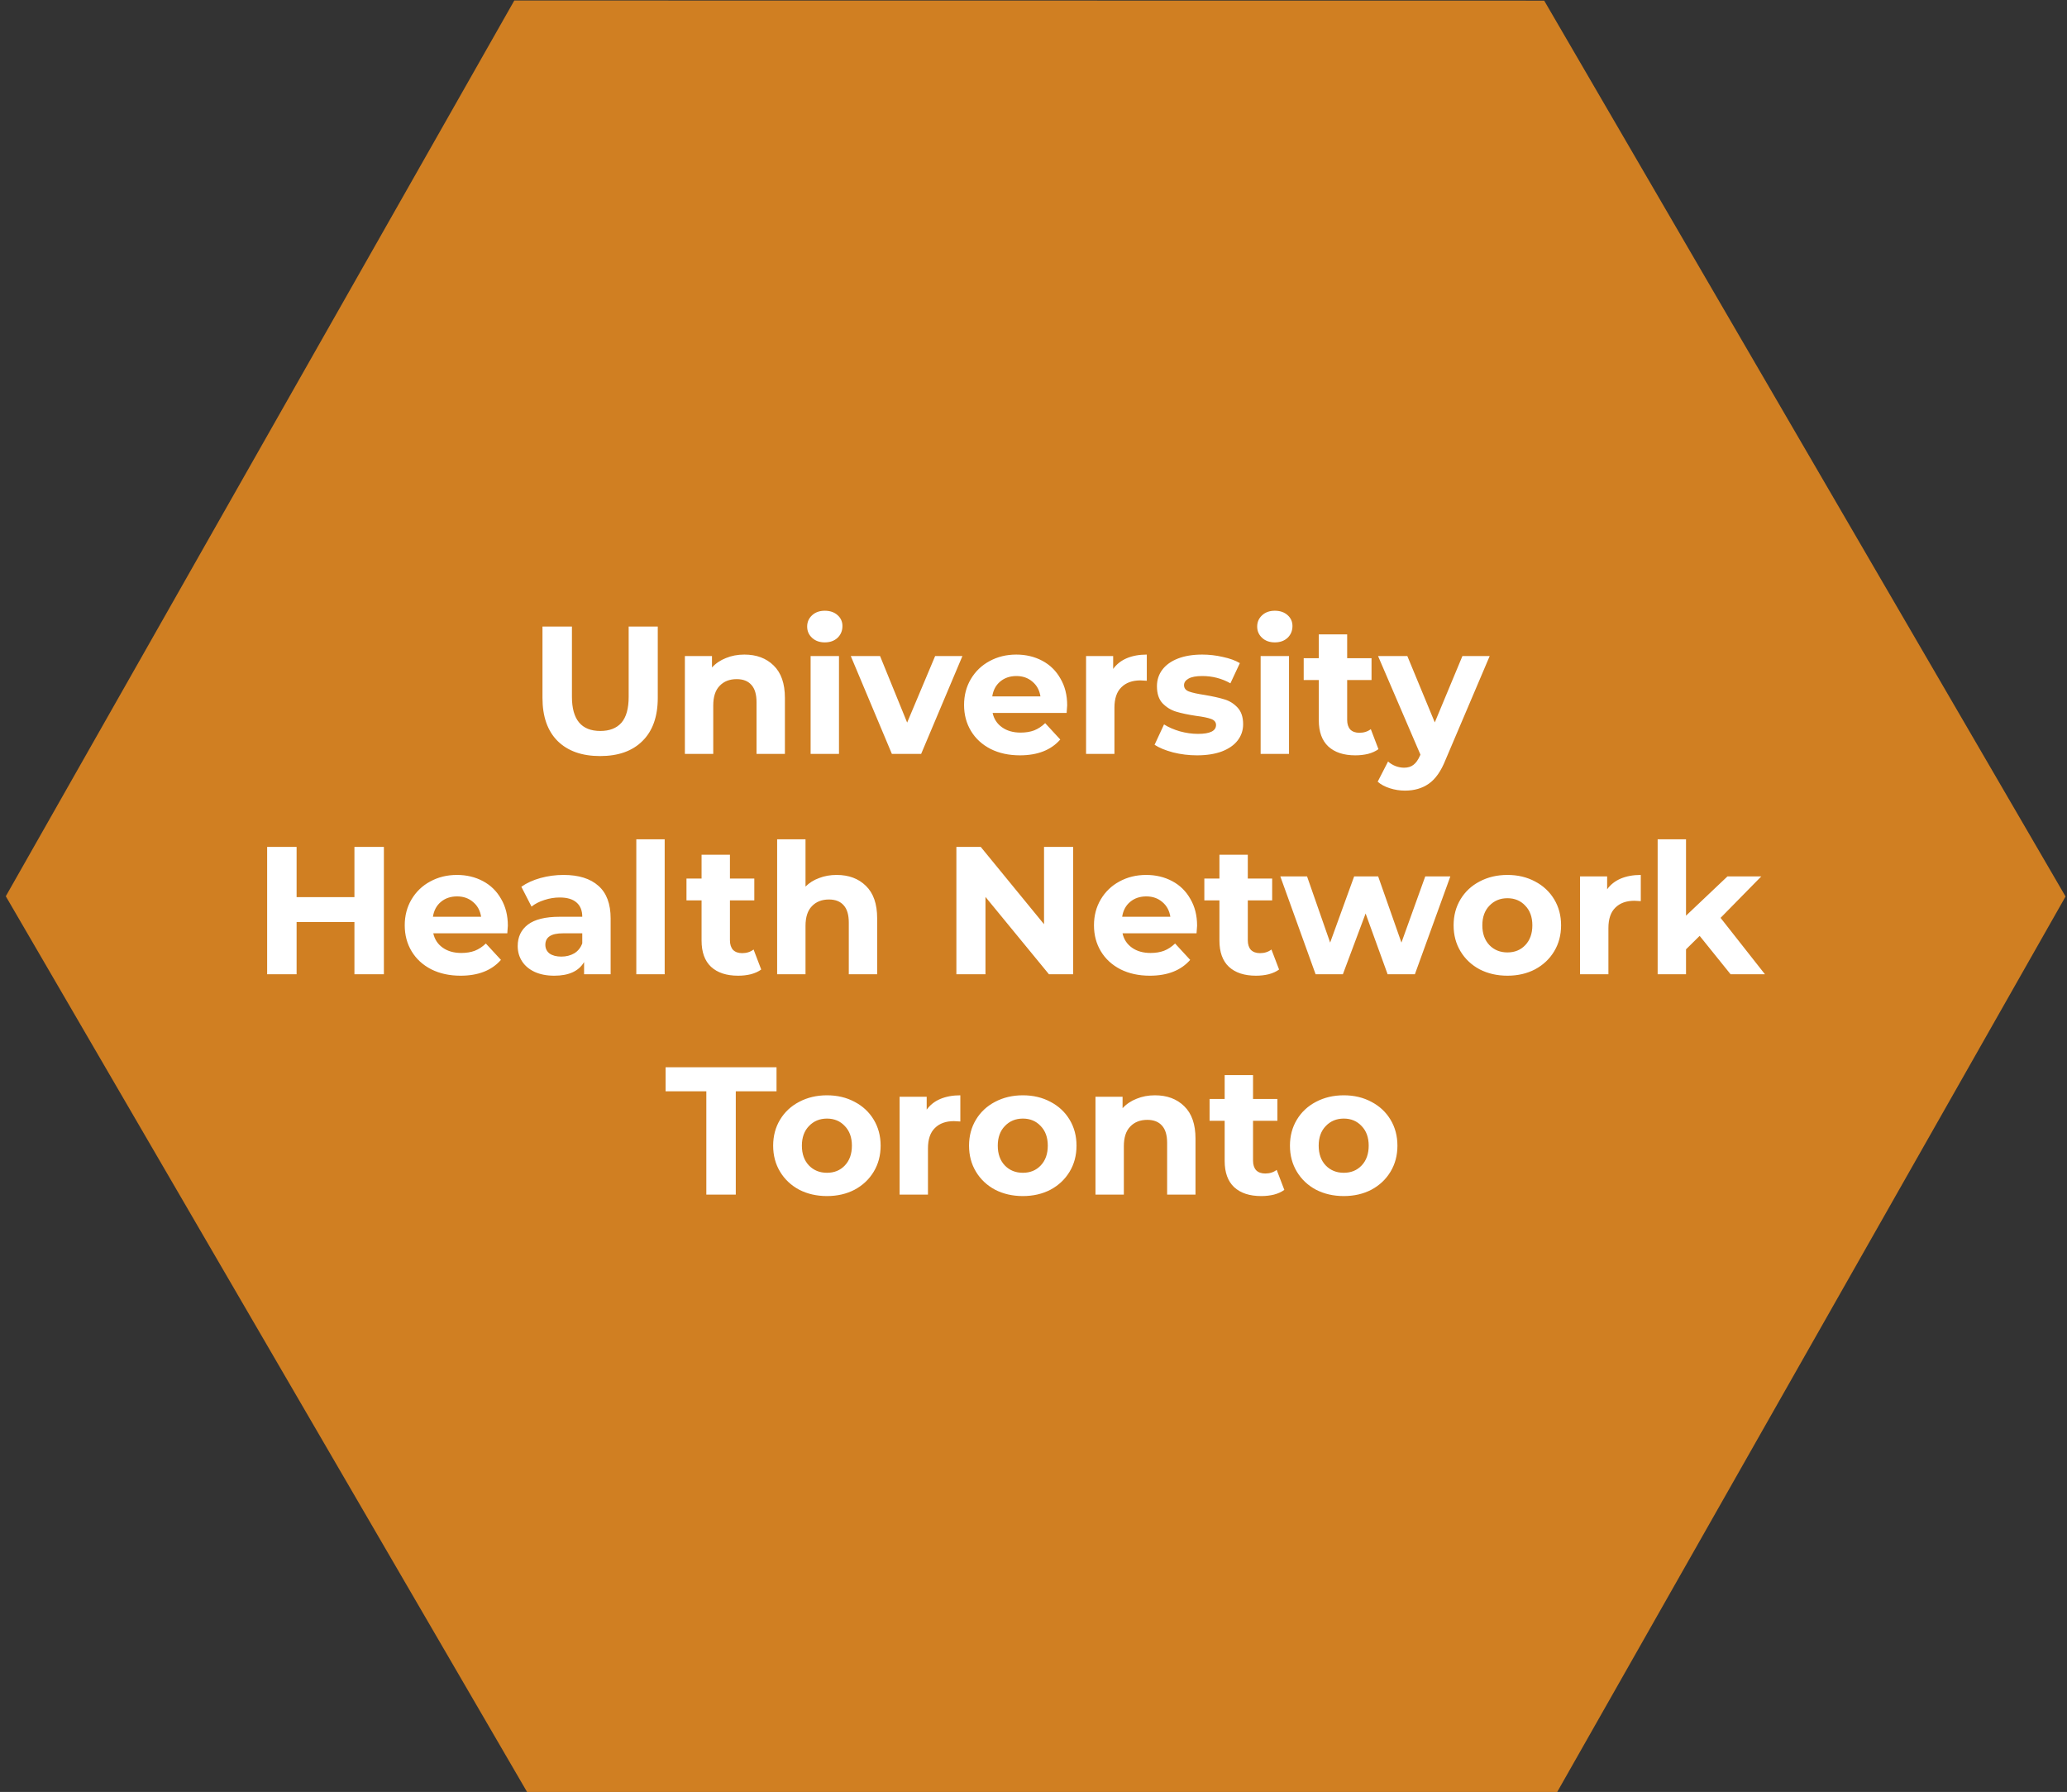
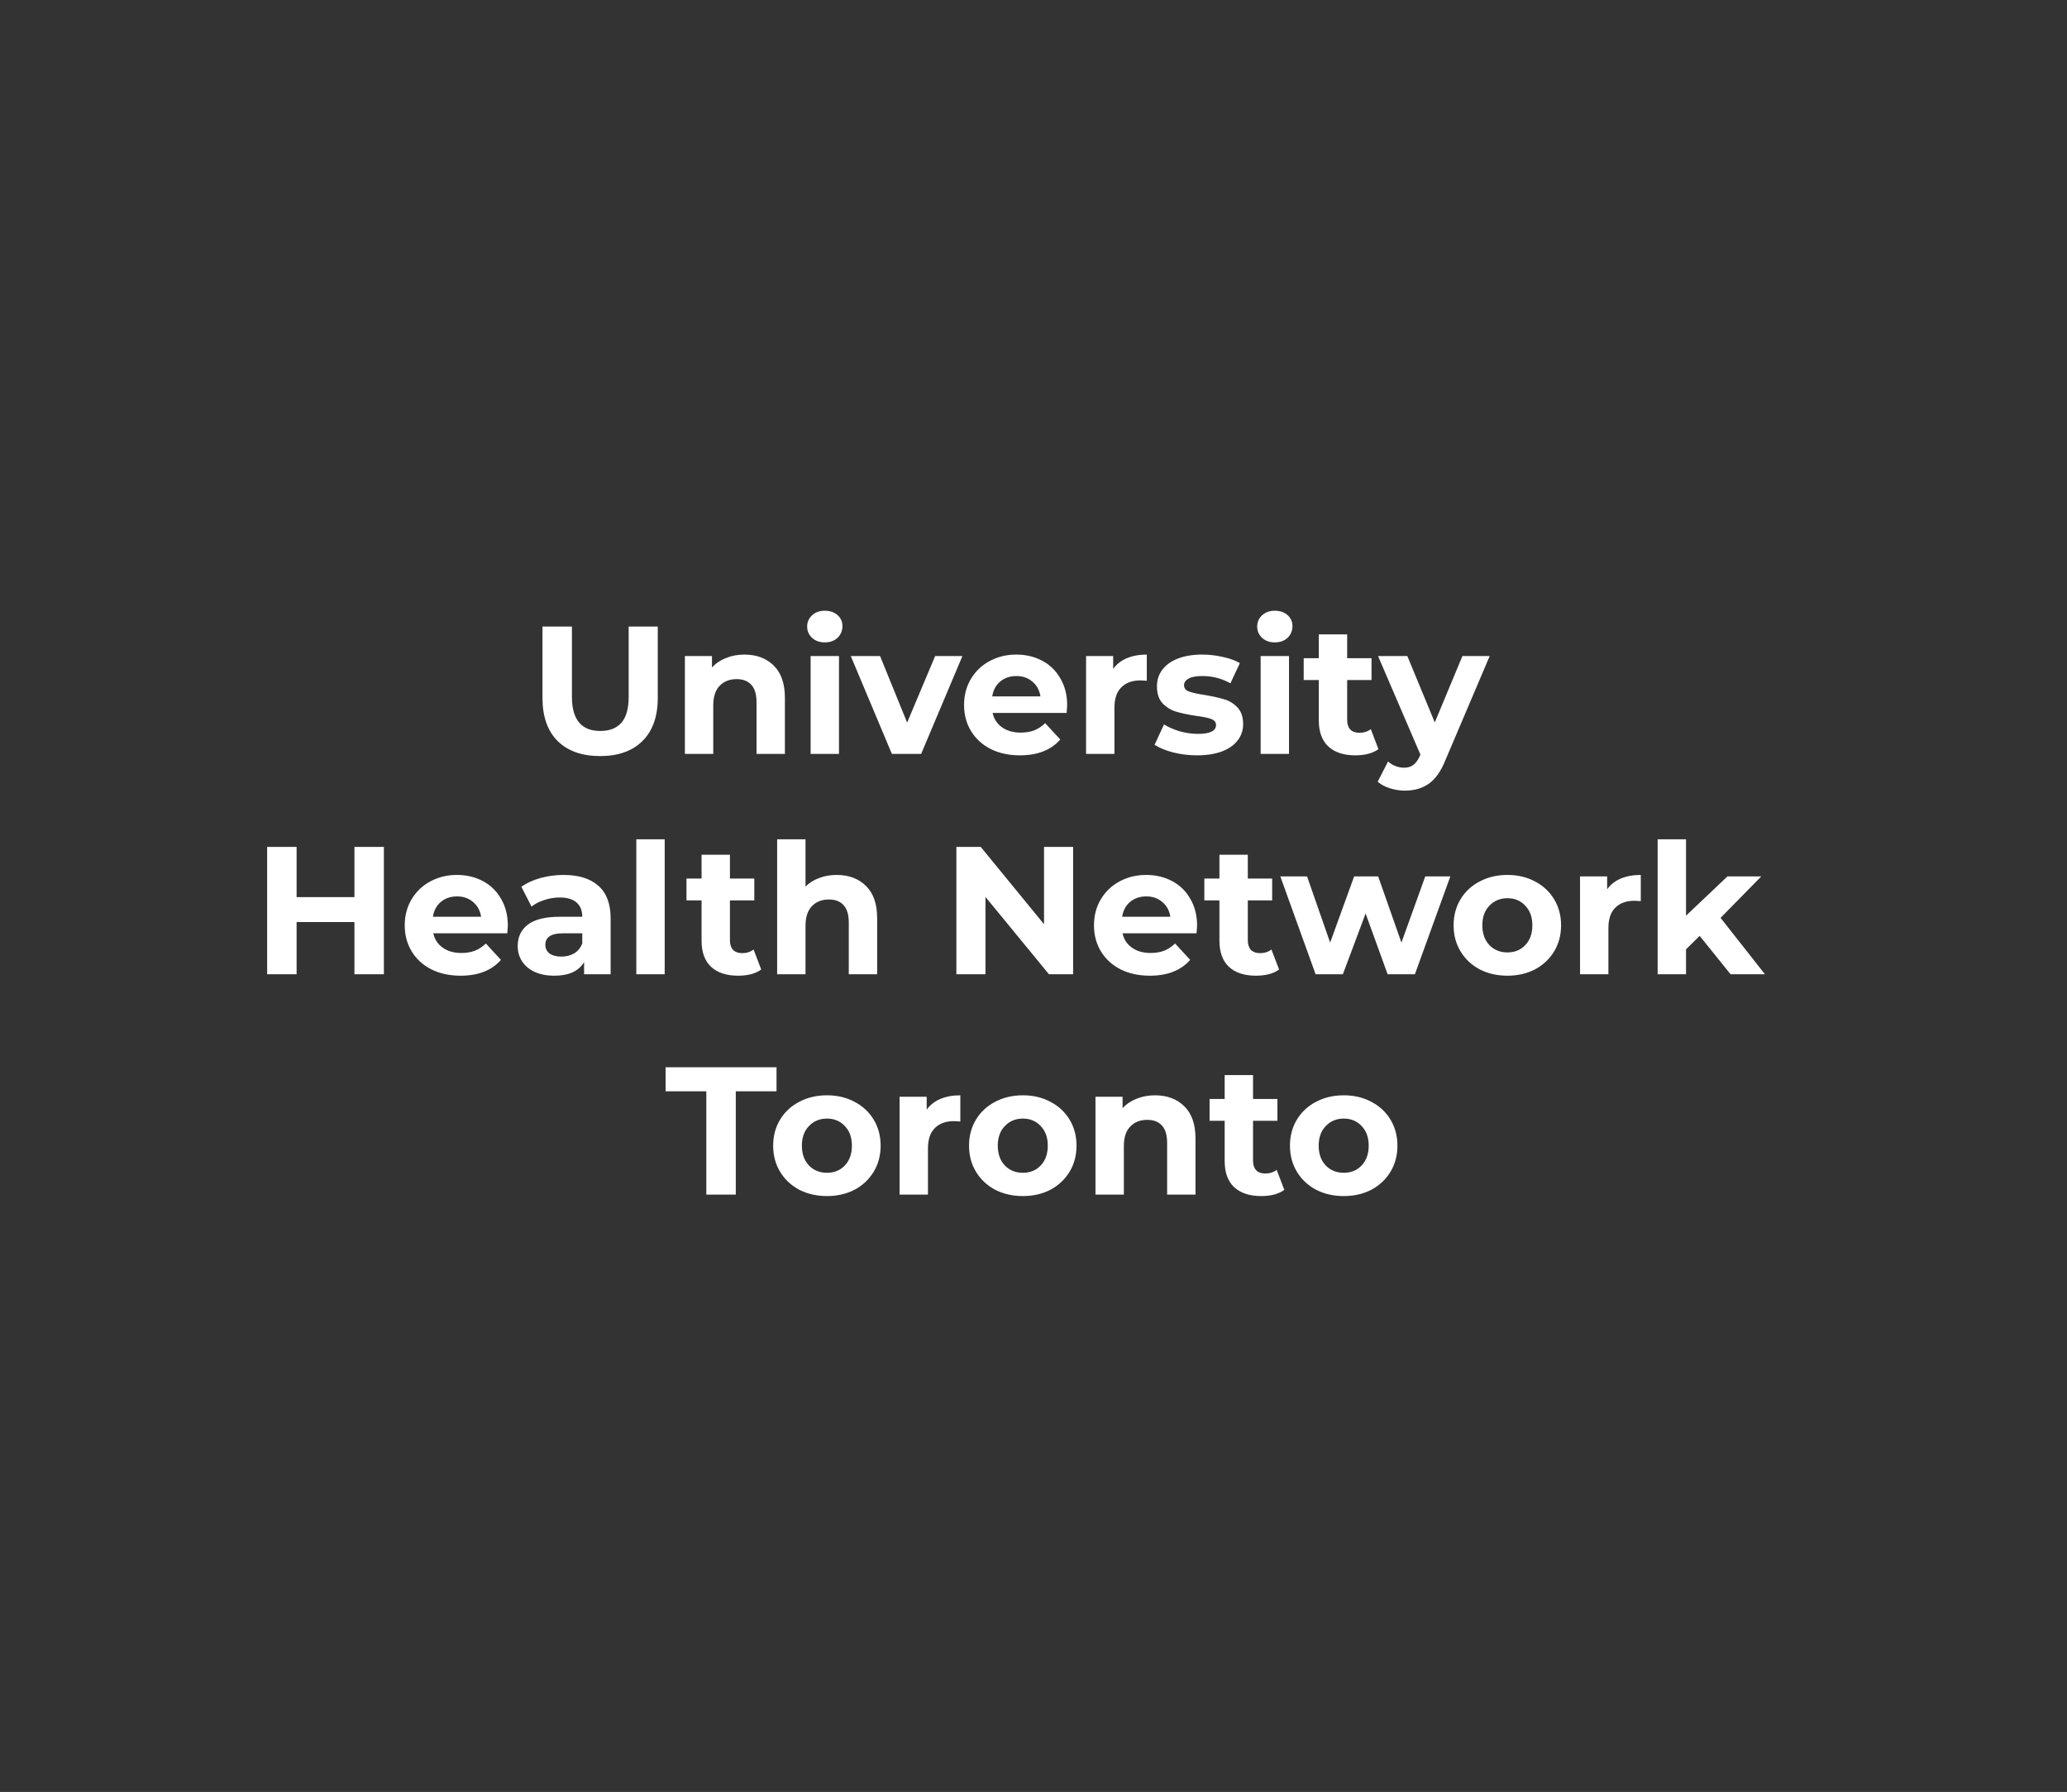
<svg xmlns="http://www.w3.org/2000/svg" width="713" height="618" viewBox="0 0 713 618" fill="none">
  <rect x="0" y="0" width="713" height="618" fill="#333333" stroke="none" />
  <g clip-path="url(#clip0_36_18)">
-     <path opacity="0.8" d="M177.408 0.174L532.66 0.219L712.502 309.19L537.092 618.116L181.839 618.071L1.998 309.1L177.408 0.174Z" fill="#F7921E" />
    <path d="M207.009 260.753C200.736 260.753 195.843 259.017 192.33 255.546C188.859 252.075 187.123 247.119 187.123 240.679V216.089H197.286V240.303C197.286 248.165 200.548 252.096 207.071 252.096C210.25 252.096 212.675 251.155 214.348 249.273C216.021 247.349 216.857 244.359 216.857 240.303V216.089H226.894V240.679C226.894 247.119 225.138 252.075 221.625 255.546C218.154 259.017 213.282 260.753 207.009 260.753ZM256.759 225.749C260.941 225.749 264.308 227.004 266.859 229.513C269.452 232.022 270.748 235.744 270.748 240.679V260H260.962V242.185C260.962 239.508 260.377 237.522 259.206 236.225C258.035 234.887 256.341 234.218 254.124 234.218C251.657 234.218 249.692 234.992 248.228 236.539C246.764 238.044 246.032 240.303 246.032 243.314V260H236.246V226.251H245.593V230.203C246.89 228.781 248.5 227.694 250.423 226.941C252.347 226.147 254.459 225.749 256.759 225.749ZM279.618 226.251H289.404V260H279.618V226.251ZM284.511 221.546C282.713 221.546 281.249 221.024 280.12 219.978C278.991 218.933 278.427 217.636 278.427 216.089C278.427 214.542 278.991 213.245 280.12 212.2C281.249 211.154 282.713 210.631 284.511 210.631C286.31 210.631 287.773 211.133 288.902 212.137C290.032 213.141 290.596 214.395 290.596 215.901C290.596 217.532 290.032 218.891 288.902 219.978C287.773 221.024 286.31 221.546 284.511 221.546ZM331.984 226.251L317.745 260H307.645L293.468 226.251H303.568L312.914 249.21L322.575 226.251H331.984ZM368.117 243.251C368.117 243.377 368.055 244.255 367.929 245.886H342.398C342.858 247.977 343.945 249.629 345.66 250.841C347.375 252.054 349.507 252.661 352.058 252.661C353.815 252.661 355.362 252.41 356.701 251.908C358.081 251.364 359.356 250.528 360.527 249.399L365.734 255.044C362.555 258.683 357.913 260.502 351.808 260.502C348.002 260.502 344.635 259.77 341.708 258.306C338.781 256.801 336.522 254.731 334.933 252.096C333.344 249.461 332.549 246.471 332.549 243.126C332.549 239.822 333.323 236.853 334.87 234.218C336.46 231.541 338.613 229.471 341.332 228.008C344.092 226.502 347.166 225.749 350.553 225.749C353.857 225.749 356.847 226.46 359.523 227.882C362.2 229.304 364.291 231.353 365.796 234.03C367.344 236.664 368.117 239.738 368.117 243.251ZM350.616 233.151C348.399 233.151 346.538 233.779 345.033 235.033C343.527 236.288 342.607 238.003 342.273 240.177H358.896C358.562 238.044 357.641 236.351 356.136 235.096C354.63 233.8 352.79 233.151 350.616 233.151ZM383.979 230.705C385.15 229.074 386.719 227.84 388.684 227.004C390.691 226.168 392.992 225.749 395.584 225.749V234.782C394.497 234.699 393.765 234.657 393.389 234.657C390.587 234.657 388.391 235.452 386.802 237.041C385.213 238.588 384.418 240.93 384.418 244.067V260H374.633V226.251H383.979V230.705ZM412.88 260.502C410.078 260.502 407.339 260.167 404.662 259.498C401.986 258.787 399.853 257.909 398.264 256.863L401.526 249.838C403.031 250.8 404.85 251.594 406.983 252.221C409.116 252.807 411.207 253.1 413.256 253.1C417.396 253.1 419.466 252.075 419.466 250.026C419.466 249.064 418.902 248.374 417.773 247.956C416.644 247.538 414.908 247.182 412.566 246.889C409.806 246.471 407.527 245.99 405.729 245.447C403.93 244.903 402.362 243.941 401.024 242.561C399.727 241.181 399.079 239.215 399.079 236.664C399.079 234.532 399.686 232.65 400.898 231.019C402.153 229.346 403.951 228.049 406.293 227.129C408.677 226.209 411.479 225.749 414.699 225.749C417.083 225.749 419.446 226.021 421.788 226.565C424.171 227.067 426.137 227.778 427.684 228.698L424.422 235.661C421.453 233.988 418.212 233.151 414.699 233.151C412.608 233.151 411.04 233.444 409.994 234.03C408.949 234.615 408.426 235.368 408.426 236.288C408.426 237.334 408.991 238.065 410.12 238.484C411.249 238.902 413.047 239.299 415.514 239.675C418.275 240.135 420.533 240.637 422.289 241.181C424.046 241.683 425.572 242.624 426.869 244.004C428.165 245.384 428.813 247.308 428.813 249.775C428.813 251.866 428.186 253.727 426.931 255.358C425.677 256.989 423.837 258.264 421.411 259.185C419.027 260.063 416.184 260.502 412.88 260.502ZM434.851 226.251H444.637V260H434.851V226.251ZM439.744 221.546C437.946 221.546 436.482 221.024 435.353 219.978C434.224 218.933 433.659 217.636 433.659 216.089C433.659 214.542 434.224 213.245 435.353 212.2C436.482 211.154 437.946 210.631 439.744 210.631C441.542 210.631 443.006 211.133 444.135 212.137C445.264 213.141 445.829 214.395 445.829 215.901C445.829 217.532 445.264 218.891 444.135 219.978C443.006 221.024 441.542 221.546 439.744 221.546ZM475.486 258.369C474.525 259.08 473.333 259.624 471.911 260C470.531 260.335 469.067 260.502 467.52 260.502C463.505 260.502 460.389 259.477 458.173 257.428C455.998 255.379 454.911 252.368 454.911 248.395V234.532H449.704V227.004H454.911V218.786H464.697V227.004H473.103V234.532H464.697V248.269C464.697 249.691 465.052 250.8 465.763 251.594C466.516 252.347 467.562 252.723 468.9 252.723C470.447 252.723 471.764 252.305 472.852 251.469L475.486 258.369ZM513.865 226.251L498.622 262.07C497.074 265.959 495.151 268.699 492.85 270.288C490.592 271.877 487.853 272.671 484.633 272.671C482.876 272.671 481.141 272.4 479.426 271.856C477.712 271.312 476.311 270.56 475.223 269.598L478.799 262.635C479.552 263.304 480.409 263.827 481.371 264.203C482.375 264.579 483.357 264.767 484.319 264.767C485.657 264.767 486.745 264.433 487.581 263.764C488.418 263.137 489.17 262.07 489.839 260.565L489.965 260.251L475.349 226.251H485.448L494.921 249.148L504.456 226.251H513.865ZM132.421 292.089V336H122.259V317.996H102.311V336H92.149V292.089H102.311V309.402H122.259V292.089H132.421ZM175.179 319.251C175.179 319.377 175.117 320.255 174.991 321.886H149.46C149.92 323.977 151.007 325.629 152.722 326.841C154.437 328.054 156.569 328.661 159.12 328.661C160.877 328.661 162.424 328.41 163.762 327.908C165.142 327.364 166.418 326.528 167.589 325.399L172.796 331.044C169.617 334.683 164.975 336.502 158.869 336.502C155.064 336.502 151.697 335.77 148.77 334.306C145.843 332.801 143.584 330.731 141.995 328.096C140.406 325.461 139.611 322.471 139.611 319.126C139.611 315.822 140.385 312.853 141.932 310.218C143.521 307.541 145.675 305.471 148.394 304.008C151.154 302.502 154.227 301.749 157.615 301.749C160.919 301.749 163.909 302.46 166.585 303.882C169.262 305.304 171.353 307.353 172.858 310.03C174.406 312.664 175.179 315.738 175.179 319.251ZM157.678 309.151C155.461 309.151 153.6 309.779 152.095 311.033C150.589 312.288 149.669 314.003 149.334 316.177H165.958C165.623 314.044 164.703 312.351 163.198 311.096C161.692 309.8 159.852 309.151 157.678 309.151ZM194.388 301.749C199.615 301.749 203.63 303.004 206.432 305.513C209.234 307.981 210.635 311.723 210.635 316.742V336H201.476V331.797C199.636 334.934 196.207 336.502 191.189 336.502C188.596 336.502 186.338 336.063 184.414 335.185C182.532 334.306 181.089 333.094 180.085 331.546C179.082 329.999 178.58 328.242 178.58 326.277C178.58 323.14 179.751 320.673 182.093 318.875C184.477 317.076 188.136 316.177 193.071 316.177H200.849C200.849 314.044 200.201 312.413 198.905 311.284C197.608 310.113 195.663 309.528 193.071 309.528C191.272 309.528 189.495 309.821 187.739 310.406C186.024 310.95 184.56 311.703 183.347 312.664L179.835 305.827C181.675 304.53 183.87 303.527 186.421 302.816C189.014 302.105 191.67 301.749 194.388 301.749ZM193.635 329.915C195.308 329.915 196.793 329.539 198.089 328.786C199.385 327.991 200.306 326.841 200.849 325.336V321.886H194.137C190.122 321.886 188.115 323.203 188.115 325.838C188.115 327.092 188.596 328.096 189.558 328.849C190.561 329.56 191.921 329.915 193.635 329.915ZM219.492 289.454H229.278V336H219.492V289.454ZM262.578 334.369C261.616 335.08 260.424 335.624 259.002 336C257.622 336.335 256.158 336.502 254.611 336.502C250.596 336.502 247.481 335.477 245.264 333.428C243.089 331.379 242.002 328.368 242.002 324.395V310.532H236.796V303.004H242.002V294.786H251.788V303.004H260.194V310.532H251.788V324.269C251.788 325.691 252.143 326.8 252.854 327.594C253.607 328.347 254.653 328.723 255.991 328.723C257.538 328.723 258.856 328.305 259.943 327.469L262.578 334.369ZM288.584 301.749C292.766 301.749 296.132 303.004 298.683 305.513C301.276 308.022 302.572 311.744 302.572 316.679V336H292.787V318.185C292.787 315.508 292.201 313.522 291.03 312.225C289.859 310.887 288.165 310.218 285.949 310.218C283.482 310.218 281.516 310.992 280.052 312.539C278.589 314.044 277.857 316.303 277.857 319.314V336H268.071V289.454H277.857V305.764C279.153 304.468 280.721 303.485 282.562 302.816C284.402 302.105 286.409 301.749 288.584 301.749ZM370.171 292.089V336H361.828L339.935 309.34V336H329.898V292.089H338.304L360.134 318.749V292.089H370.171ZM412.929 319.251C412.929 319.377 412.866 320.255 412.741 321.886H387.21C387.67 323.977 388.757 325.629 390.472 326.841C392.186 328.054 394.319 328.661 396.87 328.661C398.627 328.661 400.174 328.41 401.512 327.908C402.892 327.364 404.168 326.528 405.339 325.399L410.545 331.044C407.367 334.683 402.725 336.502 396.619 336.502C392.814 336.502 389.447 335.77 386.52 334.306C383.592 332.801 381.334 330.731 379.745 328.096C378.156 325.461 377.361 322.471 377.361 319.126C377.361 315.822 378.135 312.853 379.682 310.218C381.271 307.541 383.425 305.471 386.143 304.008C388.903 302.502 391.977 301.749 395.365 301.749C398.668 301.749 401.659 302.46 404.335 303.882C407.012 305.304 409.103 307.353 410.608 310.03C412.155 312.664 412.929 315.738 412.929 319.251ZM395.427 309.151C393.211 309.151 391.35 309.779 389.844 311.033C388.339 312.288 387.419 314.003 387.084 316.177H403.708C403.373 314.044 402.453 312.351 400.948 311.096C399.442 309.8 397.602 309.151 395.427 309.151ZM441.212 334.369C440.25 335.08 439.058 335.624 437.636 336C436.256 336.335 434.792 336.502 433.245 336.502C429.23 336.502 426.114 335.477 423.898 333.428C421.723 331.379 420.636 328.368 420.636 324.395V310.532H415.429V303.004H420.636V294.786H430.422V303.004H438.828V310.532H430.422V324.269C430.422 325.691 430.777 326.8 431.488 327.594C432.241 328.347 433.287 328.723 434.625 328.723C436.172 328.723 437.49 328.305 438.577 327.469L441.212 334.369ZM500.291 302.251L488.059 336H478.649L471.059 315.048L463.218 336H453.808L441.638 302.251H450.86L458.826 325.085L467.107 302.251H475.387L483.417 325.085L491.634 302.251H500.291ZM519.981 336.502C516.426 336.502 513.227 335.77 510.383 334.306C507.581 332.801 505.385 330.731 503.796 328.096C502.207 325.461 501.412 322.471 501.412 319.126C501.412 315.78 502.207 312.79 503.796 310.155C505.385 307.521 507.581 305.471 510.383 304.008C513.227 302.502 516.426 301.749 519.981 301.749C523.535 301.749 526.714 302.502 529.516 304.008C532.317 305.471 534.513 307.521 536.102 310.155C537.691 312.79 538.486 315.78 538.486 319.126C538.486 322.471 537.691 325.461 536.102 328.096C534.513 330.731 532.317 332.801 529.516 334.306C526.714 335.77 523.535 336.502 519.981 336.502ZM519.981 328.472C522.49 328.472 524.539 327.636 526.128 325.963C527.759 324.249 528.575 321.969 528.575 319.126C528.575 316.282 527.759 314.024 526.128 312.351C524.539 310.636 522.49 309.779 519.981 309.779C517.471 309.779 515.401 310.636 513.77 312.351C512.139 314.024 511.324 316.282 511.324 319.126C511.324 321.969 512.139 324.249 513.77 325.963C515.401 327.636 517.471 328.472 519.981 328.472ZM554.374 306.705C555.545 305.074 557.113 303.84 559.079 303.004C561.086 302.168 563.386 301.749 565.979 301.749V310.782C564.892 310.699 564.16 310.657 563.783 310.657C560.981 310.657 558.786 311.452 557.197 313.041C555.607 314.588 554.813 316.93 554.813 320.067V336H545.027V302.251H554.374V306.705ZM586.288 322.764L581.583 327.406V336H571.798V289.454H581.583V315.801L595.886 302.251H607.554L593.502 316.554L608.808 336H596.952L586.288 322.764ZM243.643 376.369H229.592V368.089H267.857V376.369H253.805V412H243.643V376.369ZM285.263 412.502C281.708 412.502 278.509 411.77 275.665 410.306C272.863 408.801 270.668 406.731 269.079 404.096C267.49 401.461 266.695 398.471 266.695 395.126C266.695 391.78 267.49 388.79 269.079 386.155C270.668 383.521 272.863 381.471 275.665 380.008C278.509 378.502 281.708 377.749 285.263 377.749C288.818 377.749 291.996 378.502 294.798 380.008C297.6 381.471 299.796 383.521 301.385 386.155C302.974 388.79 303.769 391.78 303.769 395.126C303.769 398.471 302.974 401.461 301.385 404.096C299.796 406.731 297.6 408.801 294.798 410.306C291.996 411.77 288.818 412.502 285.263 412.502ZM285.263 404.472C287.772 404.472 289.822 403.636 291.411 401.963C293.042 400.249 293.857 397.969 293.857 395.126C293.857 392.282 293.042 390.024 291.411 388.351C289.822 386.636 287.772 385.779 285.263 385.779C282.754 385.779 280.684 386.636 279.053 388.351C277.422 390.024 276.606 392.282 276.606 395.126C276.606 397.969 277.422 400.249 279.053 401.963C280.684 403.636 282.754 404.472 285.263 404.472ZM319.656 382.705C320.827 381.074 322.396 379.84 324.361 379.004C326.369 378.168 328.669 377.749 331.261 377.749V386.782C330.174 386.699 329.442 386.657 329.066 386.657C326.264 386.657 324.068 387.452 322.479 389.041C320.89 390.588 320.096 392.93 320.096 396.067V412H310.31V378.251H319.656V382.705ZM352.833 412.502C349.278 412.502 346.079 411.77 343.235 410.306C340.433 408.801 338.238 406.731 336.648 404.096C335.059 401.461 334.265 398.471 334.265 395.126C334.265 391.78 335.059 388.79 336.648 386.155C338.238 383.521 340.433 381.471 343.235 380.008C346.079 378.502 349.278 377.749 352.833 377.749C356.388 377.749 359.566 378.502 362.368 380.008C365.17 381.471 367.365 383.521 368.954 386.155C370.544 388.79 371.338 391.78 371.338 395.126C371.338 398.471 370.544 401.461 368.954 404.096C367.365 406.731 365.17 408.801 362.368 410.306C359.566 411.77 356.388 412.502 352.833 412.502ZM352.833 404.472C355.342 404.472 357.391 403.636 358.98 401.963C360.611 400.249 361.427 397.969 361.427 395.126C361.427 392.282 360.611 390.024 358.98 388.351C357.391 386.636 355.342 385.779 352.833 385.779C350.324 385.779 348.254 386.636 346.623 388.351C344.992 390.024 344.176 392.282 344.176 395.126C344.176 397.969 344.992 400.249 346.623 401.963C348.254 403.636 350.324 404.472 352.833 404.472ZM398.392 377.749C402.574 377.749 405.941 379.004 408.492 381.513C411.084 384.022 412.381 387.744 412.381 392.679V412H402.595V394.185C402.595 391.508 402.01 389.522 400.839 388.225C399.668 386.887 397.974 386.218 395.757 386.218C393.29 386.218 391.324 386.992 389.861 388.539C388.397 390.044 387.665 392.303 387.665 395.314V412H377.879V378.251H387.226V382.203C388.523 380.781 390.133 379.694 392.056 378.941C393.98 378.147 396.092 377.749 398.392 377.749ZM443.019 410.369C442.057 411.08 440.865 411.624 439.443 412C438.063 412.335 436.599 412.502 435.052 412.502C431.037 412.502 427.922 411.477 425.705 409.428C423.531 407.379 422.443 404.368 422.443 400.395V386.532H417.237V379.004H422.443V370.786H432.229V379.004H440.635V386.532H432.229V400.269C432.229 401.691 432.585 402.8 433.296 403.594C434.048 404.347 435.094 404.723 436.432 404.723C437.979 404.723 439.297 404.305 440.384 403.469L443.019 410.369ZM463.53 412.502C459.975 412.502 456.776 411.77 453.932 410.306C451.13 408.801 448.934 406.731 447.345 404.096C445.756 401.461 444.961 398.471 444.961 395.126C444.961 391.78 445.756 388.79 447.345 386.155C448.934 383.521 451.13 381.471 453.932 380.008C456.776 378.502 459.975 377.749 463.53 377.749C467.084 377.749 470.263 378.502 473.064 380.008C475.866 381.471 478.062 383.521 479.651 386.155C481.24 388.79 482.035 391.78 482.035 395.126C482.035 398.471 481.24 401.461 479.651 404.096C478.062 406.731 475.866 408.801 473.064 410.306C470.263 411.77 467.084 412.502 463.53 412.502ZM463.53 404.472C466.039 404.472 468.088 403.636 469.677 401.963C471.308 400.249 472.124 397.969 472.124 395.126C472.124 392.282 471.308 390.024 469.677 388.351C468.088 386.636 466.039 385.779 463.53 385.779C461.02 385.779 458.95 386.636 457.319 388.351C455.688 390.024 454.873 392.282 454.873 395.126C454.873 397.969 455.688 400.249 457.319 401.963C458.95 403.636 461.02 404.472 463.53 404.472Z" fill="white" />
  </g>
  <defs>
    <clipPath id="clip0_36_18">
      <rect width="713" height="618" fill="white" />
    </clipPath>
  </defs>
</svg>